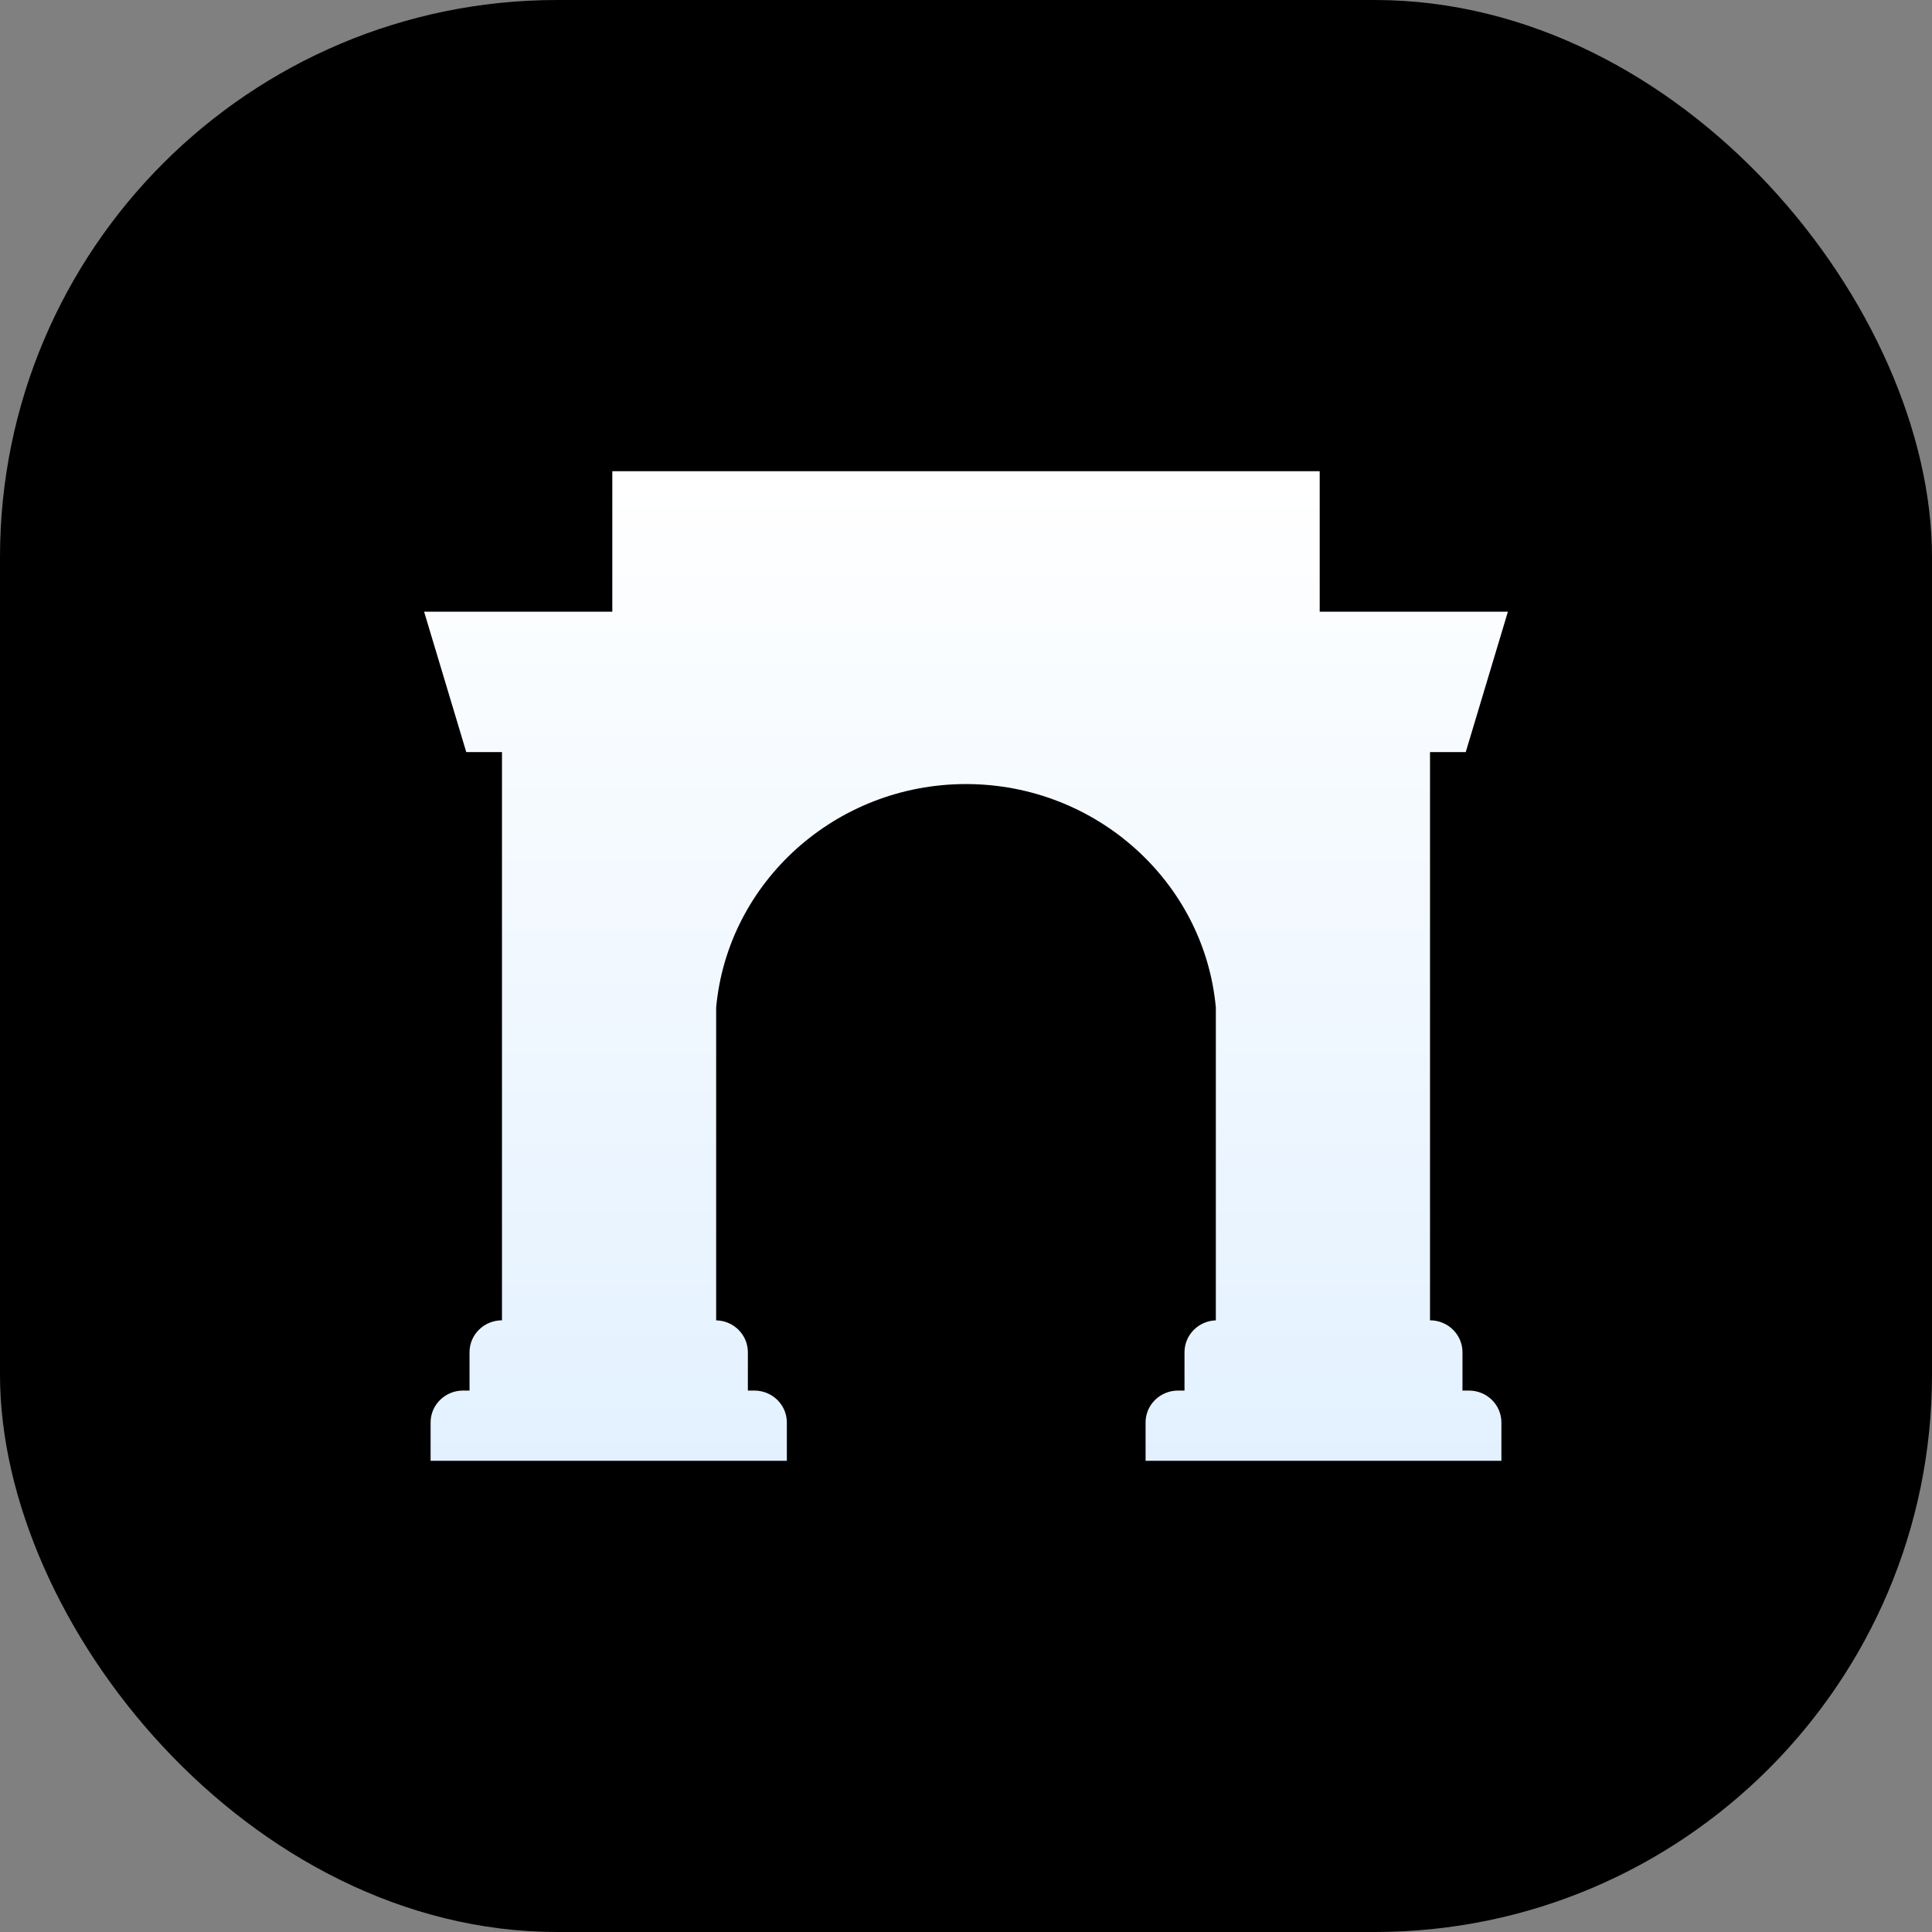
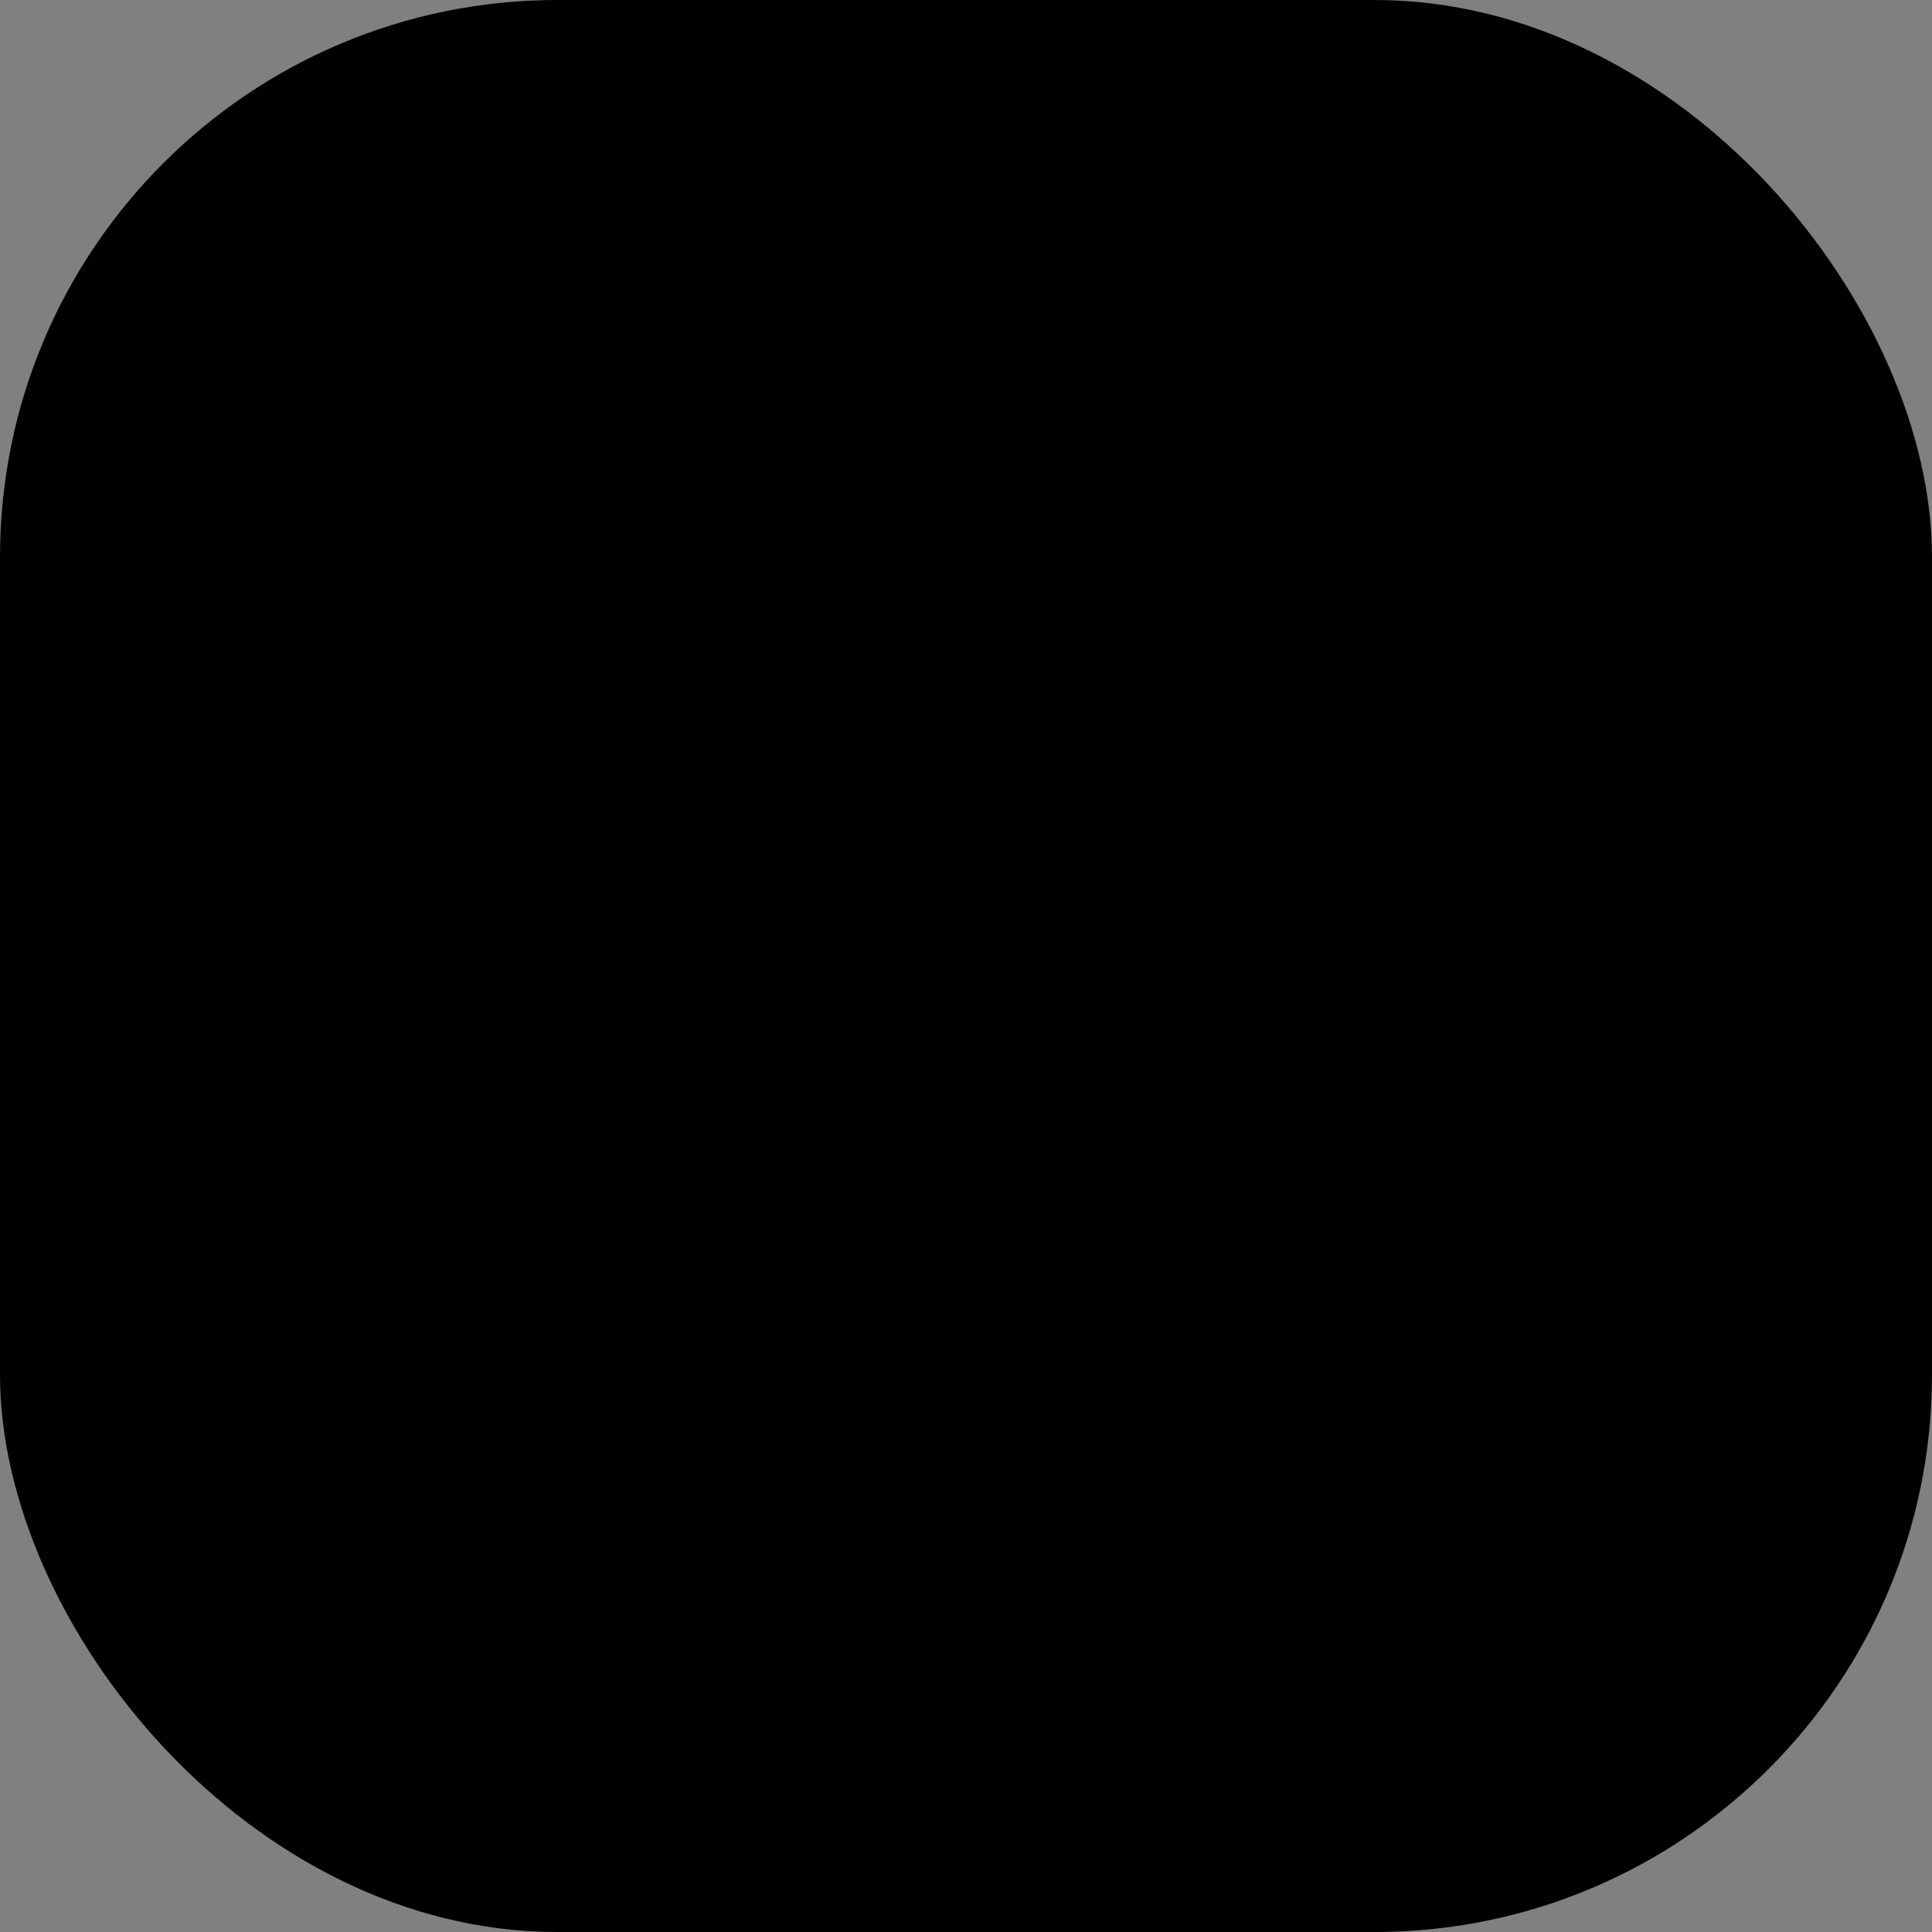
<svg xmlns="http://www.w3.org/2000/svg" width="41" height="41" viewBox="0 0 41 41" fill="none">
  <rect x="0" y="0" width="41" height="41" fill="#808080" stroke="none" />
  <rect width="41" height="41" rx="11.827" fill="black" />
-   <path fill-rule="evenodd" clip-rule="evenodd" d="M16.698 31H9.138V30.187C9.138 29.813 9.446 29.51 9.826 29.51H9.964V28.697C9.964 28.323 10.272 28.019 10.653 28.019V15.961H9.895L9 12.981H12.994V10H28.006V12.981H32L31.105 15.961H30.347V28.019C30.728 28.019 31.036 28.323 31.036 28.697V29.51H31.174C31.554 29.51 31.862 29.813 31.862 30.187V31H24.311V30.187C24.311 29.813 24.619 29.51 25 29.51H25.137V28.697C25.137 28.33 25.433 28.032 25.802 28.02V21.381C25.559 18.722 23.266 16.639 20.5 16.639C17.734 16.639 15.441 18.722 15.198 21.381V28.02C15.571 28.027 15.871 28.328 15.871 28.697V29.103V29.51H16.009C16.389 29.51 16.698 29.813 16.698 30.187V31Z" fill="url(#paint0_linear_2046_197)" />
  <defs>
    <linearGradient id="paint0_linear_2046_197" x1="20.5" y1="31" x2="20.5" y2="10" gradientUnits="userSpaceOnUse">
      <stop stop-color="#E3F1FF" />
      <stop offset="1" stop-color="white" />
    </linearGradient>
  </defs>
</svg>